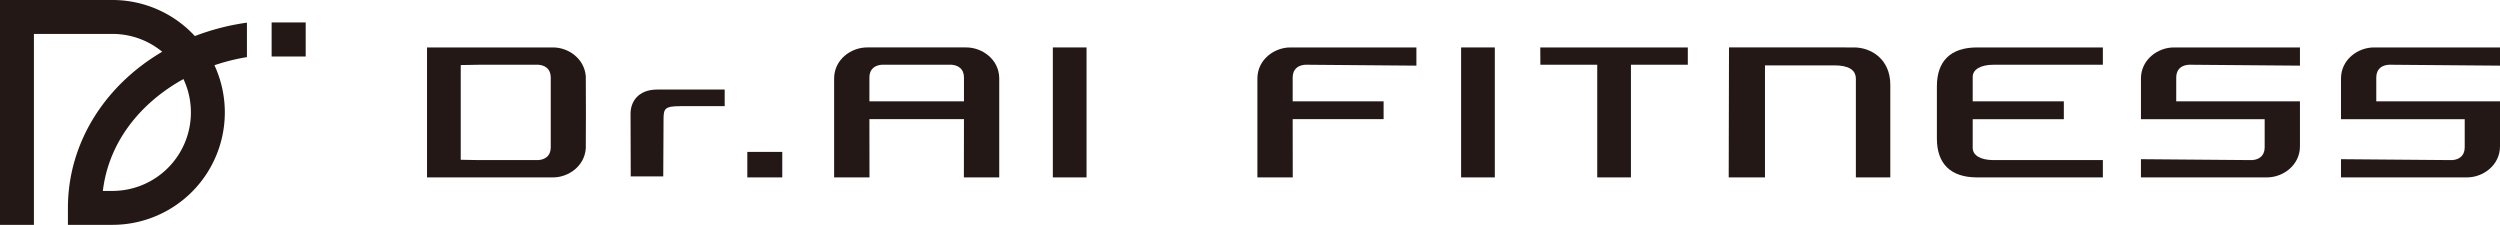
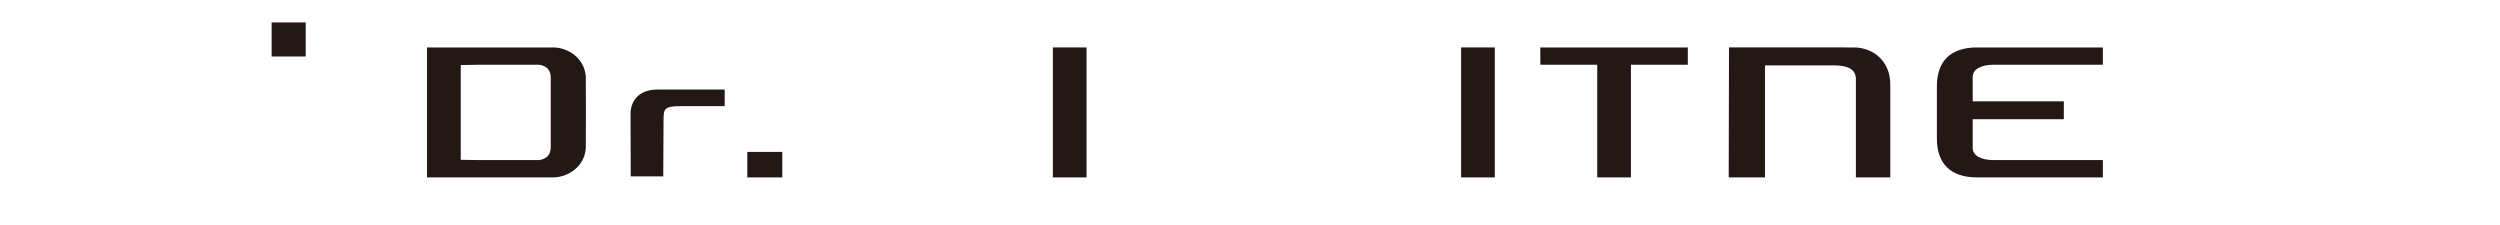
<svg xmlns="http://www.w3.org/2000/svg" width="713.302" height="64.151" viewBox="0 0 713.302 64.151">
  <defs>
    <style>.cls-1{fill:#231815;}</style>
  </defs>
  <title>アセット 1</title>
  <g id="レイヤー_2" data-name="レイヤー 2">
    <g id="レイヤー_1-2" data-name="レイヤー 1">
-       <path class="cls-1" d="M70.455,16.297V6.463a67.68,67.68,0,0,0-14.86,3.825A32.001,32.001,0,0,0,32.076,0H0V64.151H9.678V9.678H32.076a22.3,22.3,0,0,1,14.203,5.089C29.863,24.415,19.379,40.824,19.379,59.31v4.841H32.076a32.075,32.075,0,0,0,29.109-45.539,58.078,58.078,0,0,1,9.27-2.316M32.076,54.473H29.345C31.08,40.104,40.446,29.139,52.343,22.557A22.391,22.391,0,0,1,32.076,54.473" />
      <rect class="cls-1" x="77.5" y="6.402" width="9.721" height="9.721" />
      <path class="cls-1" d="M187.539,25.55c-5.488,0-7.631,3.52-7.631,6.868l.053,17.919h9.28l.083-16.29c0-3.092.362-3.759,4.914-3.759h12.531V25.55Z" />
      <rect class="cls-1" x="213.224" y="43.341" width="9.973" height="7.276" />
-       <path class="cls-1" d="M373.221,18.474l30.908.256V13.534H368.168c-4.569,0-9.406,3.44-9.406,8.875V50.616h10.089l-.023-16.615h25.944v-5.086H368.828v-6.861c0-2.319,1.642-3.759,4.393-3.58" />
-       <path class="cls-1" d="M625.316,18.474l30.908.256V13.534H620.264c-4.569,0-9.406,3.44-9.406,8.875v11.592h35.297v8.095c0,2.319-1.642,3.759-4.393,3.58l-30.908-.256v5.196h35.961c4.569,0,9.409-3.444,9.409-8.875V28.915H620.924v-6.861c0-2.319,1.642-3.759,4.393-3.58" />
-       <path class="cls-1" d="M682.395,18.474l30.908.256V13.534H677.342c-4.569,0-9.406,3.44-9.406,8.875v11.592H703.233v8.095c0,2.319-1.642,3.759-4.393,3.58l-30.908-.256v5.196h35.961c4.569,0,9.409-3.444,9.409-8.875V28.915H678.002v-6.861c0-2.319,1.642-3.759,4.393-3.58" />
-       <path class="cls-1" d="M275.699,13.533H247.399c-4.568,0-9.406,3.444-9.406,8.875V50.615h10.089l-.023-16.615h26.98l-.023,16.615h10.089V22.408c0-5.431-4.837-8.875-9.406-8.875m-.66,15.381h-26.98v-6.861c0-2.319,1.642-3.759,4.393-3.58h18.194c2.75-.179,4.393,1.261,4.393,3.58Z" />
      <polygon class="cls-1" points="465.343 50.616 455.725 50.616 455.725 18.474 439.502 18.474 439.472 13.534 481.567 13.534 481.567 18.474 465.343 18.474 465.343 50.616" />
      <path class="cls-1" d="M539.342,24.186c0-7.362-5.527-10.653-10.341-10.653H493.322L493.236,50.615h10.348V18.652h19.783q6.086,0,6.151,3.776V50.615h9.824Z" />
      <path class="cls-1" d="M568.756,18.474h31.236v-4.94H564.108c-7.598,0-11.473,3.931-11.473,11.091V39.525c0,7.156,3.875,11.091,11.473,11.091h35.884v-4.94H568.756c-3.58,0-5.902-1.324-5.902-3.46V34.001h26.001v-5.086H562.854V21.935c0-2.137,2.322-3.46,5.902-3.46" />
      <rect class="cls-1" x="416.884" y="13.535" width="9.618" height="37.082" />
      <rect class="cls-1" x="300.396" y="13.535" width="9.618" height="37.082" />
      <path class="cls-1" d="M167.139,21.818l-.003-1.008-.006.909c-.402-5.02-4.963-8.185-9.329-8.185H121.839V50.616h35.961c4.376,0,8.954-3.182,9.333-8.225l.003.949.003-1.012c.013-.199.036-10.255.036-10.255s-.023-10.053-.036-10.255M157.14,42.096c0,2.319-1.642,3.759-4.393,3.58H136.65l-5.192-.09V18.564l5.192-.09h16.097c2.75-.179,4.393,1.261,4.393,3.58Z" />
    </g>
  </g>
</svg>